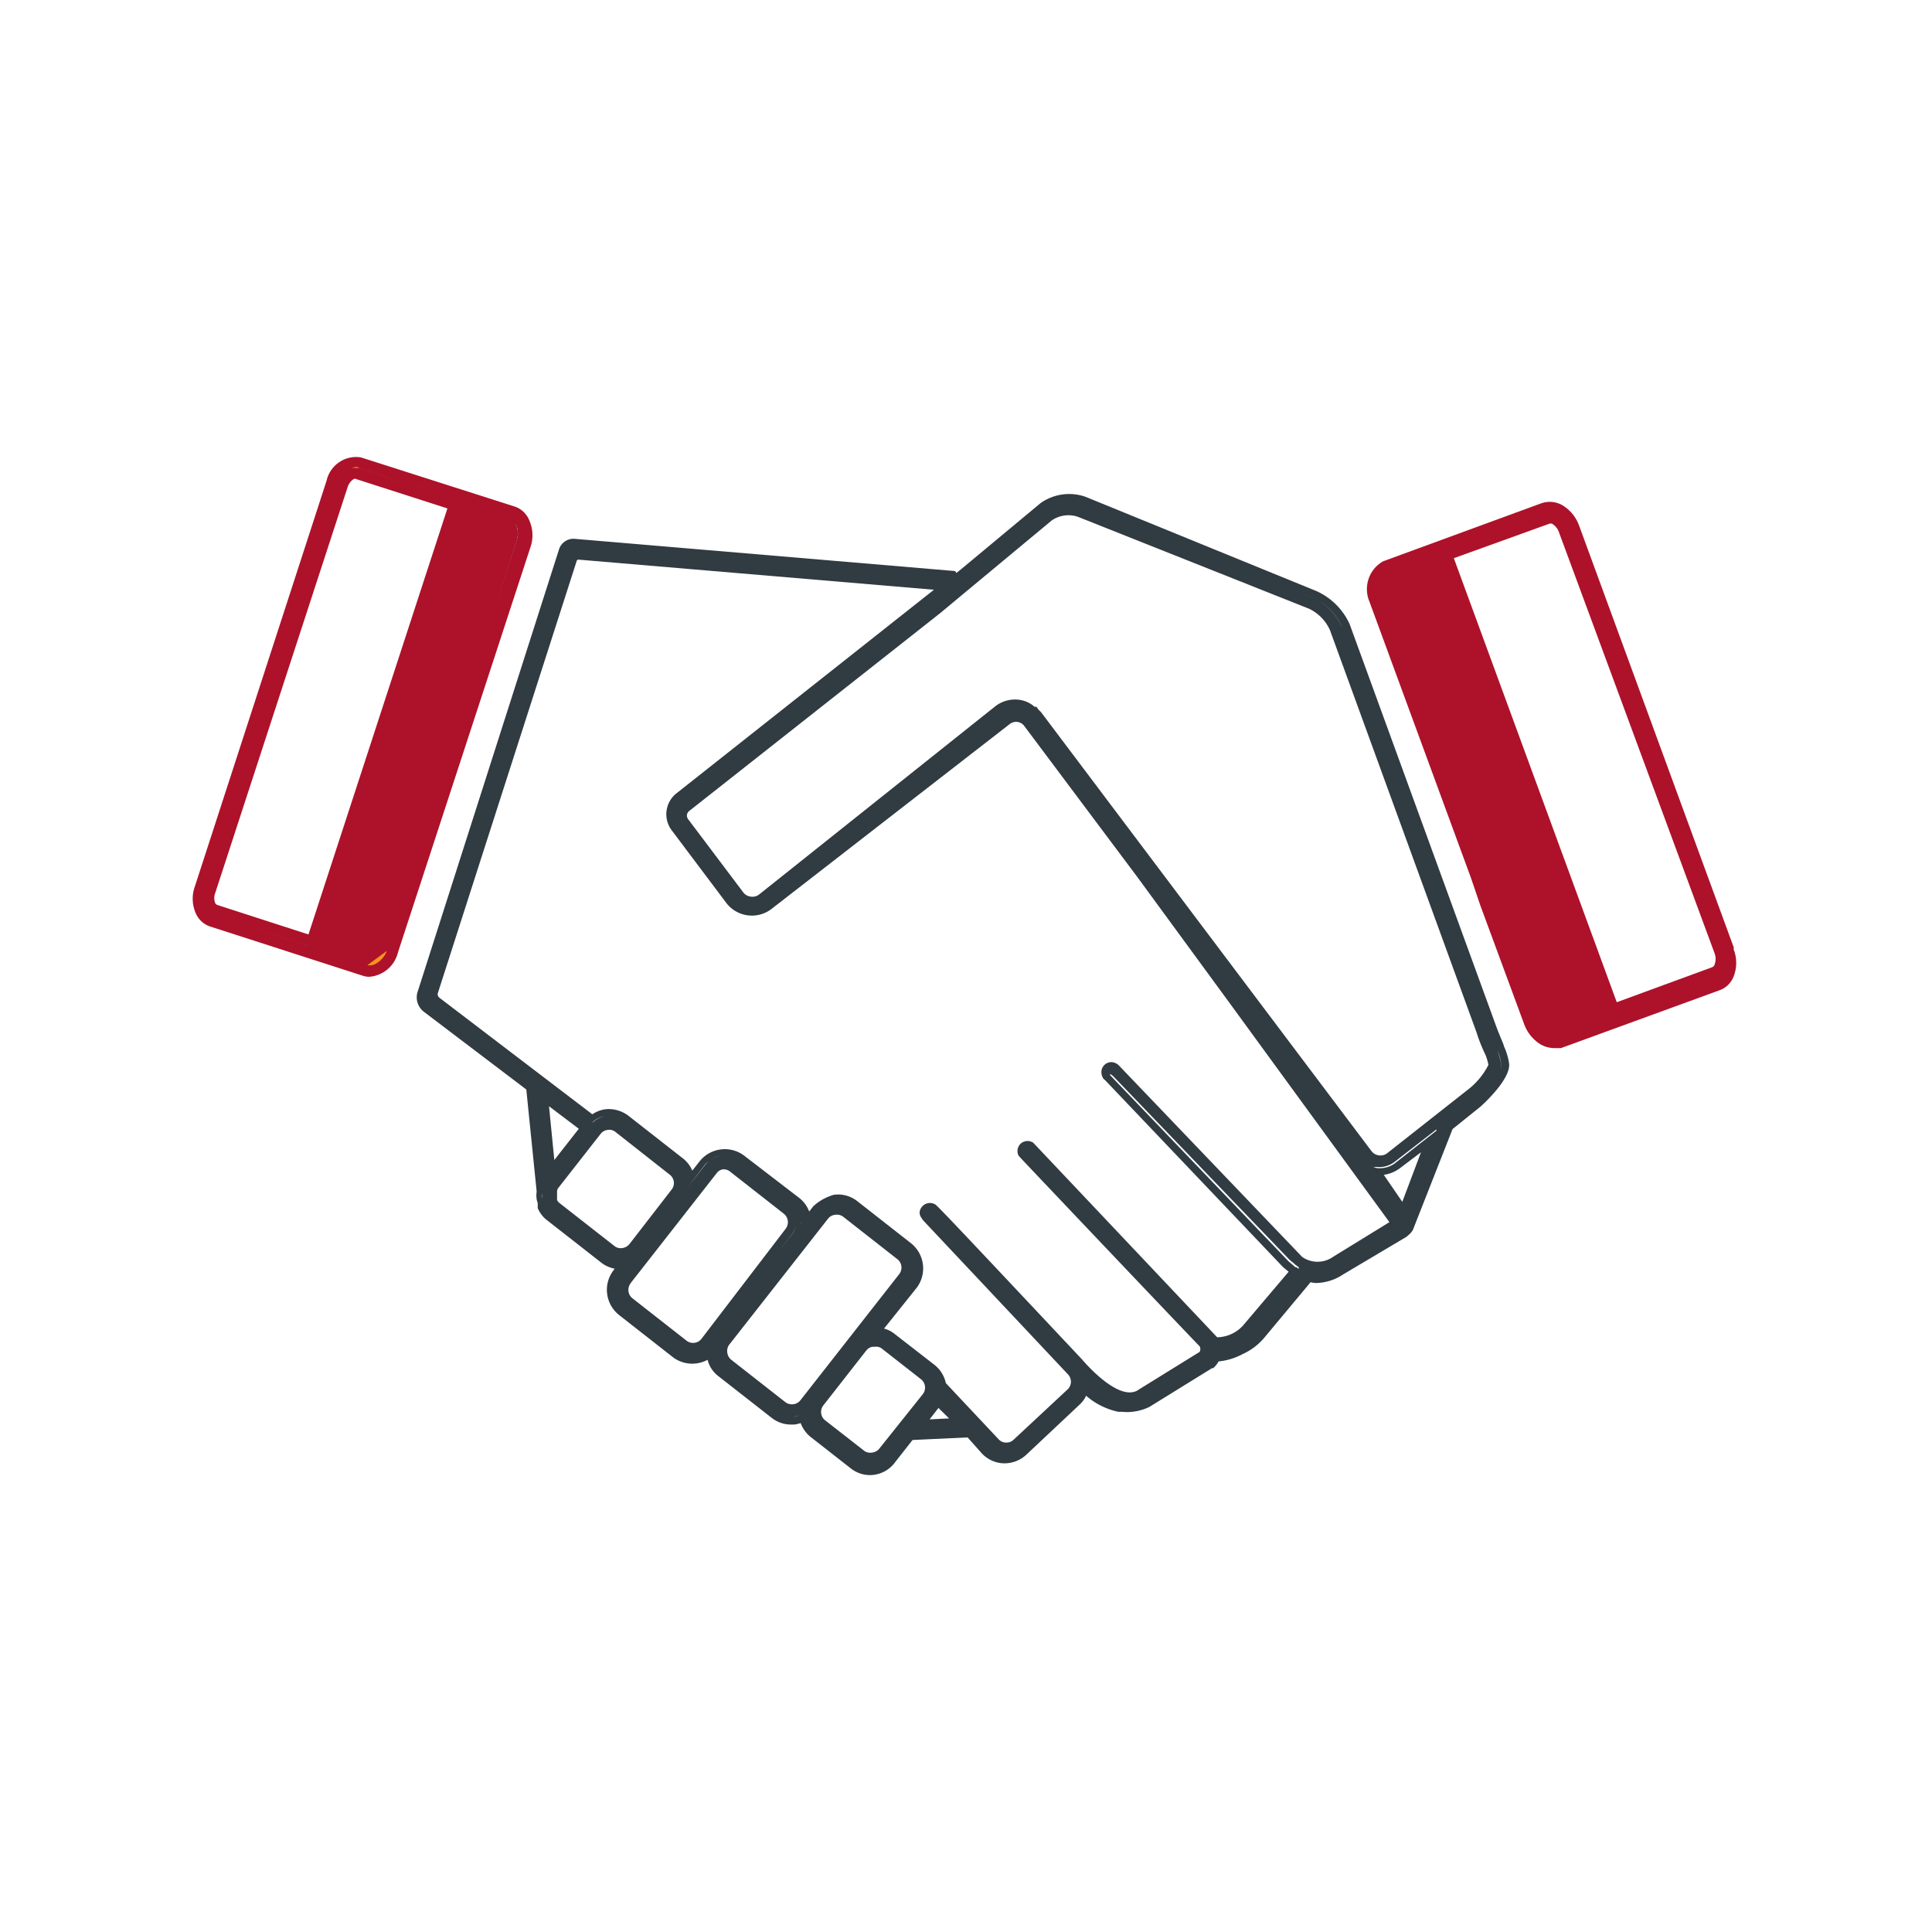
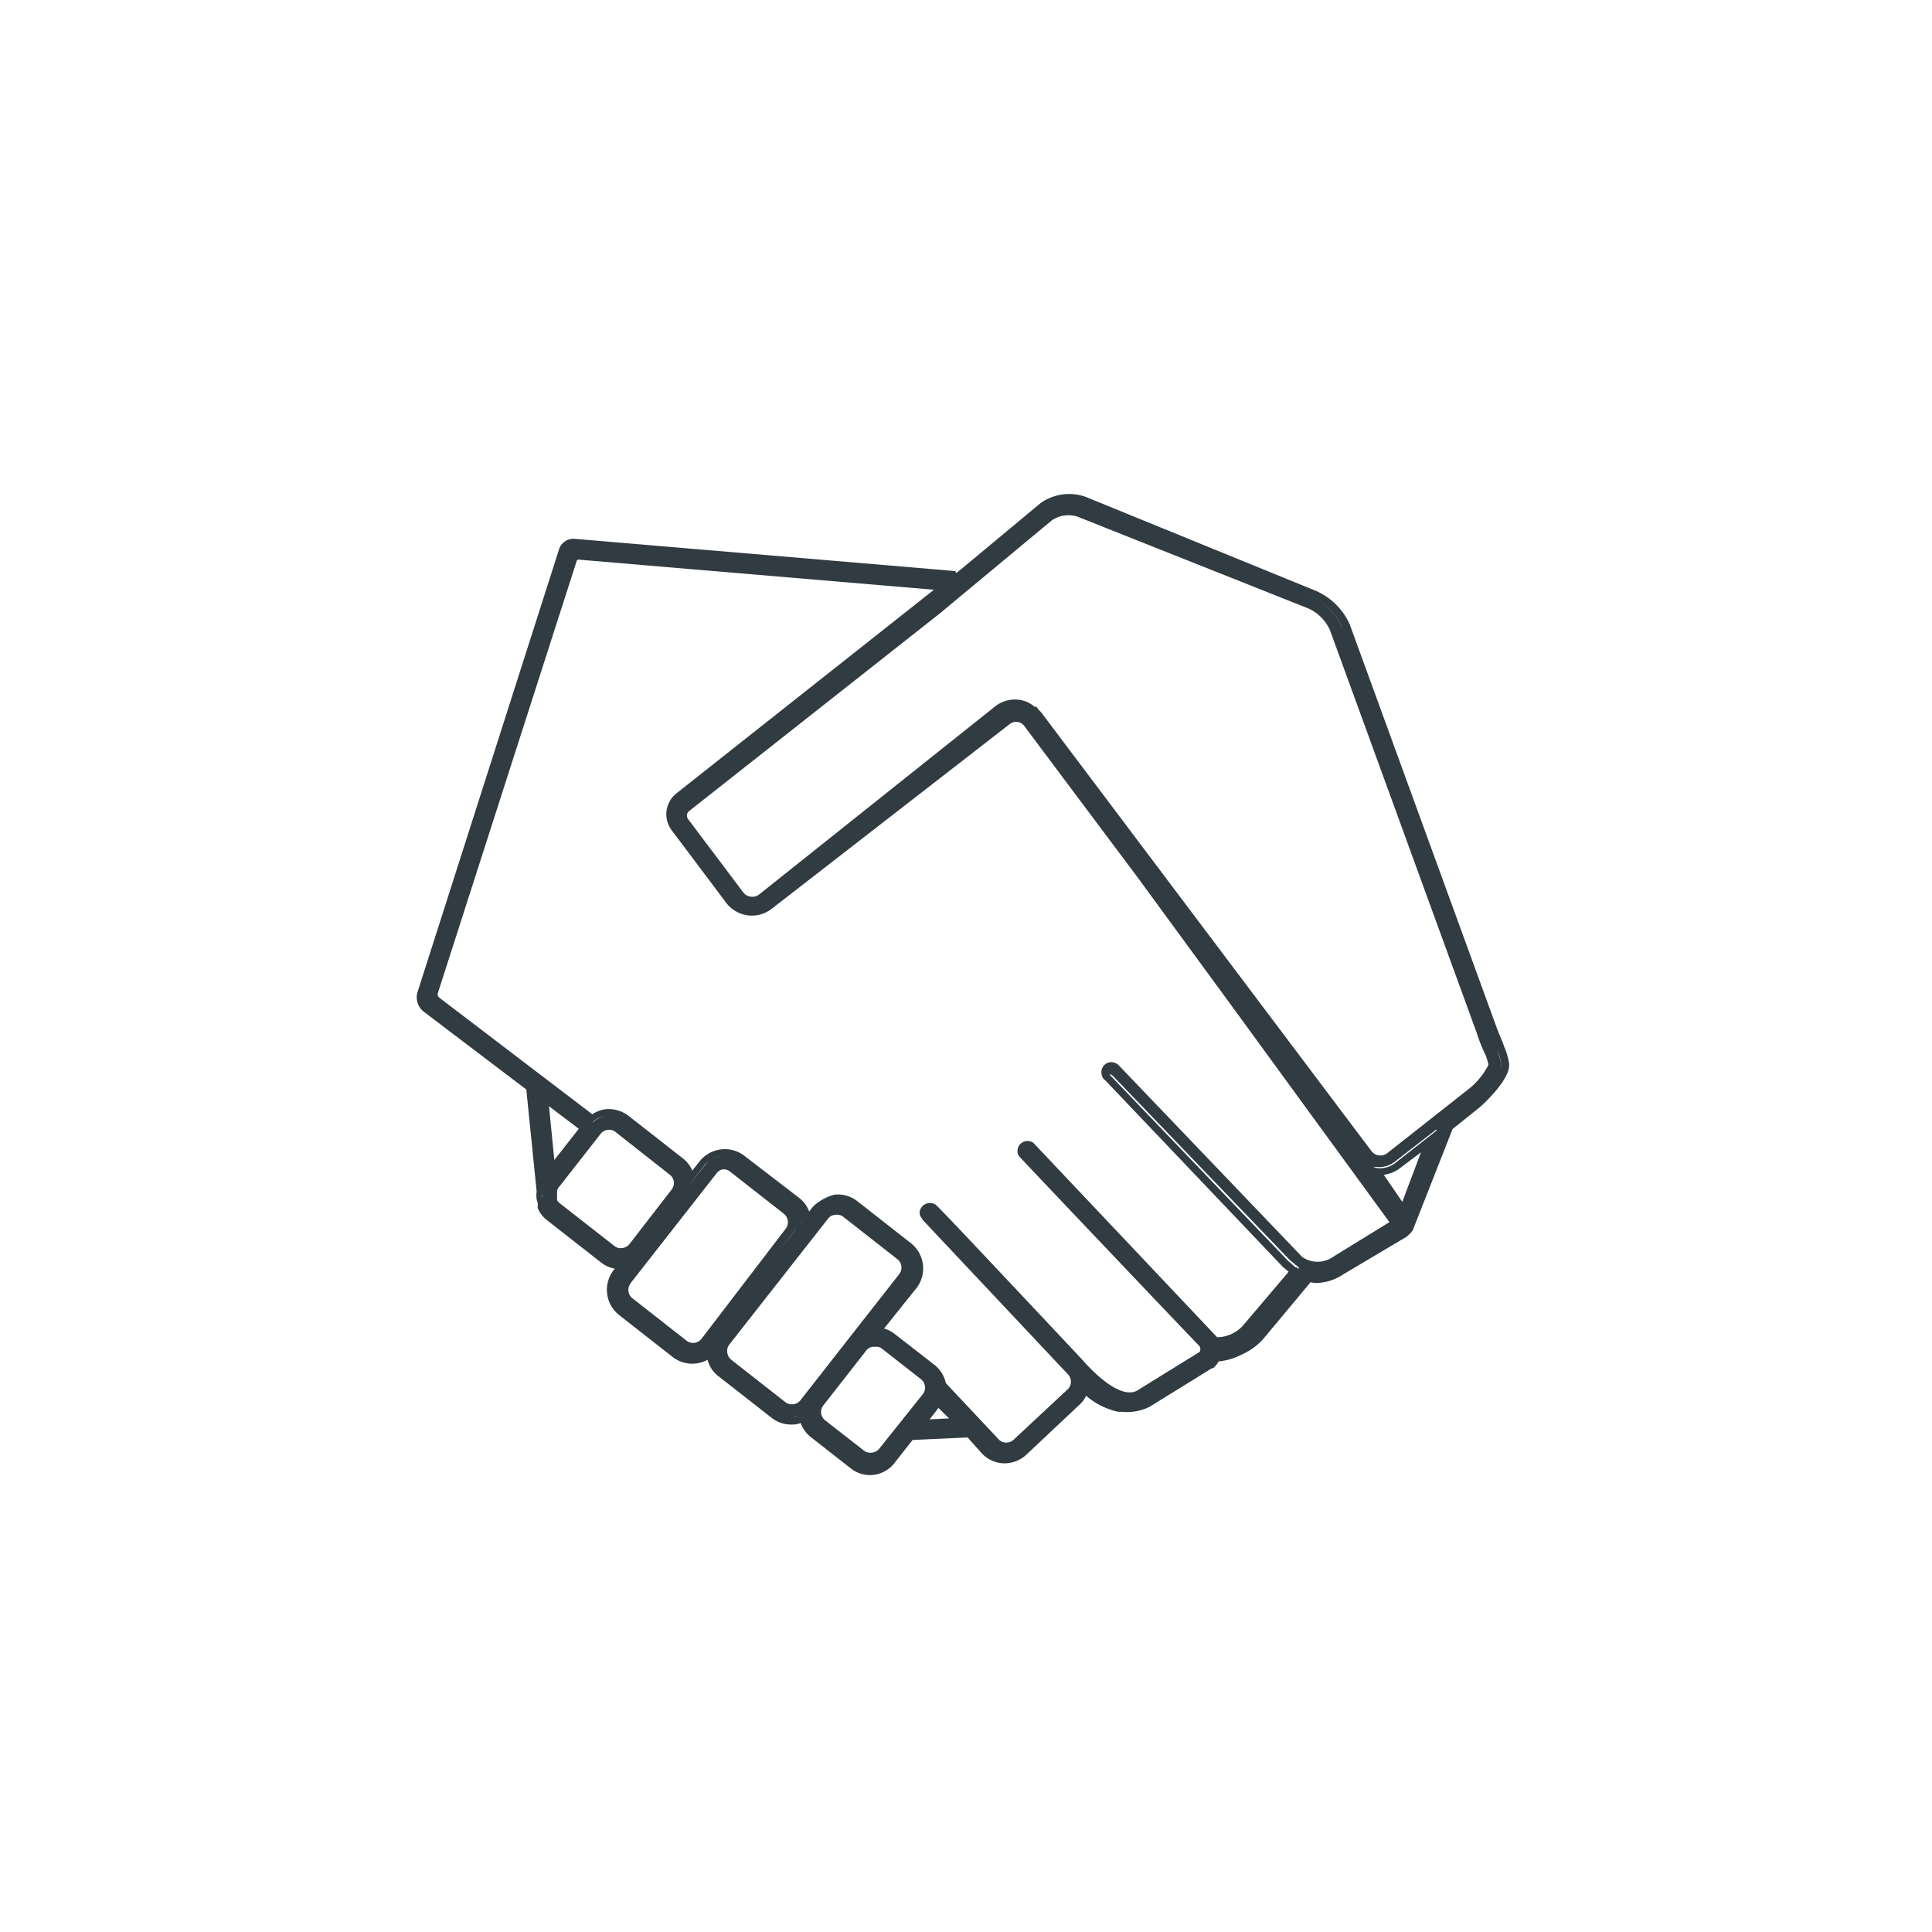
<svg xmlns="http://www.w3.org/2000/svg" id="Layer_1" viewBox="0 0 120 120">
  <defs>
    <style>.cls-2{fill:#ad122a}</style>
  </defs>
-   <path d="m107.71 58.91-9.62-26.24c-.17-.49-.49-.91-.91-1.2-.41-.3-.94-.38-1.42-.22l-9.87 3.62c-.88.51-1.23 1.6-.82 2.53l6.28 17.09.6 1.76 2.71 7.34c.17.49.49.91.92 1.21.27.19.6.29.93.3h.44l9.87-3.6c.38-.14.68-.43.84-.8.24-.57.24-1.22 0-1.79h.05ZM96.23 32.53c.05-.02.12-.02.17 0 .2.12.36.31.43.53l9.68 26.19c.07.2.07.42 0 .62-.02.09-.07.16-.15.2l-5.94 2.18L90.3 34.67l5.93-2.14Z" class="cls-2" />
-   <path d="M22.95 60.33c-.11.02-.22.02-.33 0l-9.47-3.11c-.36-.13-.64-.43-.74-.8-.13-.41-.13-.84 0-1.25l8.2-25.19c.17-.83.96-1.37 1.79-1.24l9.49 3.06c.29.1.52.31.65.58.21.46.23.99.07 1.47l-8.17 25.19c-.18.7-.77 1.22-1.49 1.29Zm-3.24-1.45 2.74.89 1.68-1.22 8.06-24.84a1.5 1.5 0 0 0 0-1.14.677.677 0 0 0-.4-.36l-3.07-1-9.01 27.67Zm2.32-29.47c-.39.07-.7.37-.79.75l-8.17 25.21c-.08.24-.08.51 0 .75.05.17.17.32.34.38l6 1.94 8.79-27.08-6-1.94h-.17Z" style="fill:#f7941d;stroke:#231f20;stroke-miterlimit:10;stroke-width:.25px" />
-   <path d="M32.83 32.22c-.17-.35-.47-.62-.84-.75l-9.57-3.06c-.99-.16-1.92.48-2.14 1.46l-8.18 25.2c-.2.56-.17 1.18.09 1.72.17.35.47.62.84.75l9.49 3.06c.14.05.28.07.42.07a1.99 1.99 0 0 0 1.78-1.52l8.23-25.17c.2-.58.15-1.21-.12-1.76Zm-.77 1.47c.14-.35.14-.75 0-1.1a.643.643 0 0 0-.22-.27c.1.06.19.15.24.26.14.35.14.73 0 1.08l-1.5 4.62 1.48-4.59Zm-9.73-4.62 6.07 2-6.08-2h-.2c-.1-.01-.19-.01-.29 0l.26-.07c.08 0 .17.03.24.07Zm-.26.67 5.72 1.84-8.63 26.46-5.69-1.84s-.08-.06-.1-.1a.883.883 0 0 1 0-.64l8.22-25.2c.11-.34.36-.53.48-.53Zm-2.73 29.09-6.06-2 6.07 2h-.01Zm4.69.23c-.13.34-.37.62-.69.8-.16.09-.34.12-.52.09l1.21-.89Z" class="cls-2" />
  <path d="M93.41 64.98c0-.09-.22-.54-.47-1.21l-9.11-25a4.114 4.114 0 0 0-2.07-2.06l-14.33-5.85a3.07 3.07 0 0 0-2.8.39l-4.94 4.11-.29.23-.07-.12-23.61-2a.938.938 0 0 0-1 .66l-8.77 27.44c-.17.47 0 1 .4 1.29l6.34 4.81.64 6.31v.06c-.02.14-.02.28 0 .42.01.09.04.18.07.26v.32c.12.28.3.53.54.72l3.4 2.66c.24.19.53.32.84.38l-.08.11c-.65.86-.5 2.07.33 2.75l3.37 2.64c.62.47 1.46.53 2.15.16.1.4.33.75.65 1l3.35 2.62c.34.26.75.4 1.17.4h.23c.13-.02.26-.05.38-.09.13.34.34.64.63.87l2.48 1.94c.34.27.76.42 1.19.42h.06c.61-.02 1.18-.33 1.53-.83l1.06-1.35 3.42-.16.89 1c.35.37.83.59 1.34.61.52.01 1.02-.17 1.4-.52l3.35-3.15c.16-.15.29-.33.38-.53.57.5 1.26.84 2 1h.24c.58.06 1.17-.05 1.7-.31l3.88-2.4h.07c.14-.12.25-.26.34-.42.51-.05 1.01-.2 1.46-.44.52-.23.98-.57 1.35-1l2.77-3.32.13-.16c.12.03.25.05.37.05.59-.02 1.16-.2 1.65-.53l3.94-2.34.1-.09c.12-.09.21-.2.29-.32l2.47-6.28 1.73-1.39s2-1.76 1.77-2.76a3.87 3.87 0 0 0-.31-1Zm-44.08 23c.1-.01.2-.04.3-.07-.09.04-.19.06-.29.08Zm-5-3.78c-.03-.16-.03-.31 0-.47-.03.17-.03.35 0 .52v-.05Zm-10.64-9.83v.06a.708.708 0 0 1 0-.29v.23Zm59.26-9.26c.14.28.23.59.28.9.04.12.04.26 0 .38.03-.11.03-.24 0-.35-.06-.29-.14-.58-.24-.86 0-.08-.24-.6-.5-1.28l-9.13-24.93c-.35-.8-.98-1.46-1.77-1.83l-1.09-.44 1.07.43c.78.36 1.4.98 1.76 1.76l9.11 25 .51 1.22Zm-57 5-1.52 1.94-.33-3.34 1.85 1.4Zm.61-.06-1.53 1.92 1.53-1.92Zm51.7 1.52-1.16 3.08-1.15-1.68c.36-.05.71-.19 1-.41l1.31-.99Zm-1.59.66c-.26.21-.59.32-.92.33h-.2l-.26-.08h.19c.42.05.83-.07 1.16-.33l2.58-2v.08l-2.55 2Zm-17.64-6.26c-.35 0-.63.29-.62.64 0 .12.04.24.1.35.03.05.07.09.12.12L79.69 78.7l.35.29-2.74 3.23c-.41.52-1.04.83-1.7.84l-6.05-6.4-5.38-5.69c-.1-.06-.22-.1-.34-.1-.1 0-.19.02-.28.06-.31.15-.44.53-.29.84l.13.15c.09.1 9.23 9.74 11.12 11.7.06.11.06.24 0 .35l-3.75 2.32c-1.12.86-3.15-1.38-3.55-1.85-7.44-7.92-8.74-9.29-9.09-9.61a.643.643 0 0 0-.89.17c-.07.1-.11.21-.11.33 0 .1.04.2.09.28l.12.18 9 9.57c.25.26.25.66 0 .92l-3.38 3.15c-.13.12-.3.18-.47.17-.18 0-.34-.08-.46-.21l-3.27-3.48c-.1-.45-.34-.84-.7-1.13l-2.5-1.94c-.19-.15-.41-.26-.64-.32l2.04-2.55a2 2 0 0 0-.34-2.73l-3.37-2.64a1.93 1.93 0 0 0-1.45-.39c-.48.14-.92.38-1.28.72l-.25.32c-.12-.33-.33-.61-.6-.83l-3.45-2.65a2 2 0 0 0-2.73.33l-.48.61c-.12-.29-.32-.55-.57-.75l-3.4-2.66c-.41-.31-.93-.46-1.44-.4-.29.04-.56.15-.8.31l-9.5-7.24c-.09-.07-.13-.19-.09-.3l8.62-26.83a.11.11 0 0 1 .12-.08l22.07 1.87-16 12.65c-.7.56-.83 1.57-.29 2.29l3.42 4.55a2 2 0 0 0 2.8.32l14.78-11.47c.13-.1.3-.15.47-.13.17.02.32.11.42.24l7 9.35 5.69 7.77 10 13.71-3.51 2.16c-.57.4-1.34.4-1.91 0L69.47 66.15a.72.72 0 0 0-.44-.18ZM39.16 79.71l5.36-6.85c.09-.12.22-.2.37-.23h.06c.13 0 .26.04.37.12l3.37 2.64c.28.23.33.64.11.93l-5.24 6.85c-.23.28-.64.32-.92.1l-3.37-2.64a.662.662 0 0 1-.1-.92h-.01Zm-4.51-5.89 2.66-3.4a.65.65 0 0 1 .44-.24c.17-.03.35.02.48.13l3.38 2.66c.28.22.33.63.11.91l-2.63 3.4c-.11.13-.27.22-.44.24a.626.626 0 0 1-.49-.13l-3.4-2.66a.58.58 0 0 1-.16-.19v-.57c.01-.05.03-.1.05-.15Zm9.15-1.5c.06-.07.13-.13.2-.18-.07.06-.14.13-.2.21l-1.11 1.42 1.11-1.45Zm.94-.53c-.27.05-.52.16-.73.34.21-.18.46-.3.73-.34Zm5 3.83c.02.15.02.31 0 .46v-.06c.02-.14.02-.27 0-.41Zm-4.57 8.36c-.02-.17.03-.35.14-.48l6.14-7.83c.11-.13.28-.21.45-.22.17-.02.34.02.48.13l3.37 2.64c.28.23.32.64.1.92l-6.14 7.84a.65.65 0 0 1-.44.24.667.667 0 0 1-.49-.13l-3.37-2.64a.676.676 0 0 1-.24-.47ZM66.95 32.1l14.36 5.71c.58.28 1.04.75 1.3 1.34l9.11 25c.15.48.34.95.56 1.4.07.19.13.39.17.59-.29.57-.7 1.08-1.2 1.48l-5.08 4c-.15.12-.34.17-.53.14a.67.67 0 0 1-.46-.27L64.65 44.22s-.09-.09-.14-.13l-.13-.19h-.12c-.28-.25-.63-.4-1-.44a1.99 1.99 0 0 0-1.43.4L47.16 55.55c-.15.12-.34.17-.53.14a.67.67 0 0 1-.47-.27l-3.42-4.54a.365.365 0 0 1 .07-.51L58.4 38.08l1.55-1.29 5.37-4.46a1.82 1.82 0 0 1 1.63-.23ZM36.81 69.7c.21-.2.48-.33.77-.37-.28.05-.54.18-.75.38h-.02Zm19.54 10.09.15-.19-.15.19ZM53.7 90.13l-2.46-1.92a.662.662 0 0 1-.1-.92l2.66-3.4c.1-.13.23-.21.39-.24h.14c.14-.02.28.01.4.08l2.48 1.94c.28.23.33.63.11.92l-2.7 3.38c-.11.14-.27.23-.44.25-.17.03-.34 0-.48-.09Zm15.17-23.52v.06-.06Zm-19.64 10c.11-.15.19-.32.22-.5-.03.18-.1.35-.21.5l-.85 1.08.84-1.08Zm9.72 11.49-1.21.06.55-.71.66.65Zm21.71-9.34v.06s-.09-.08-.14-.11h-.06l-.43-.37-11.08-11.56v-.08l.17.12 11 11.45.26.21.08.08.12.08s.08.07.11.12h-.03Z" style="fill:#303b42" />
</svg>